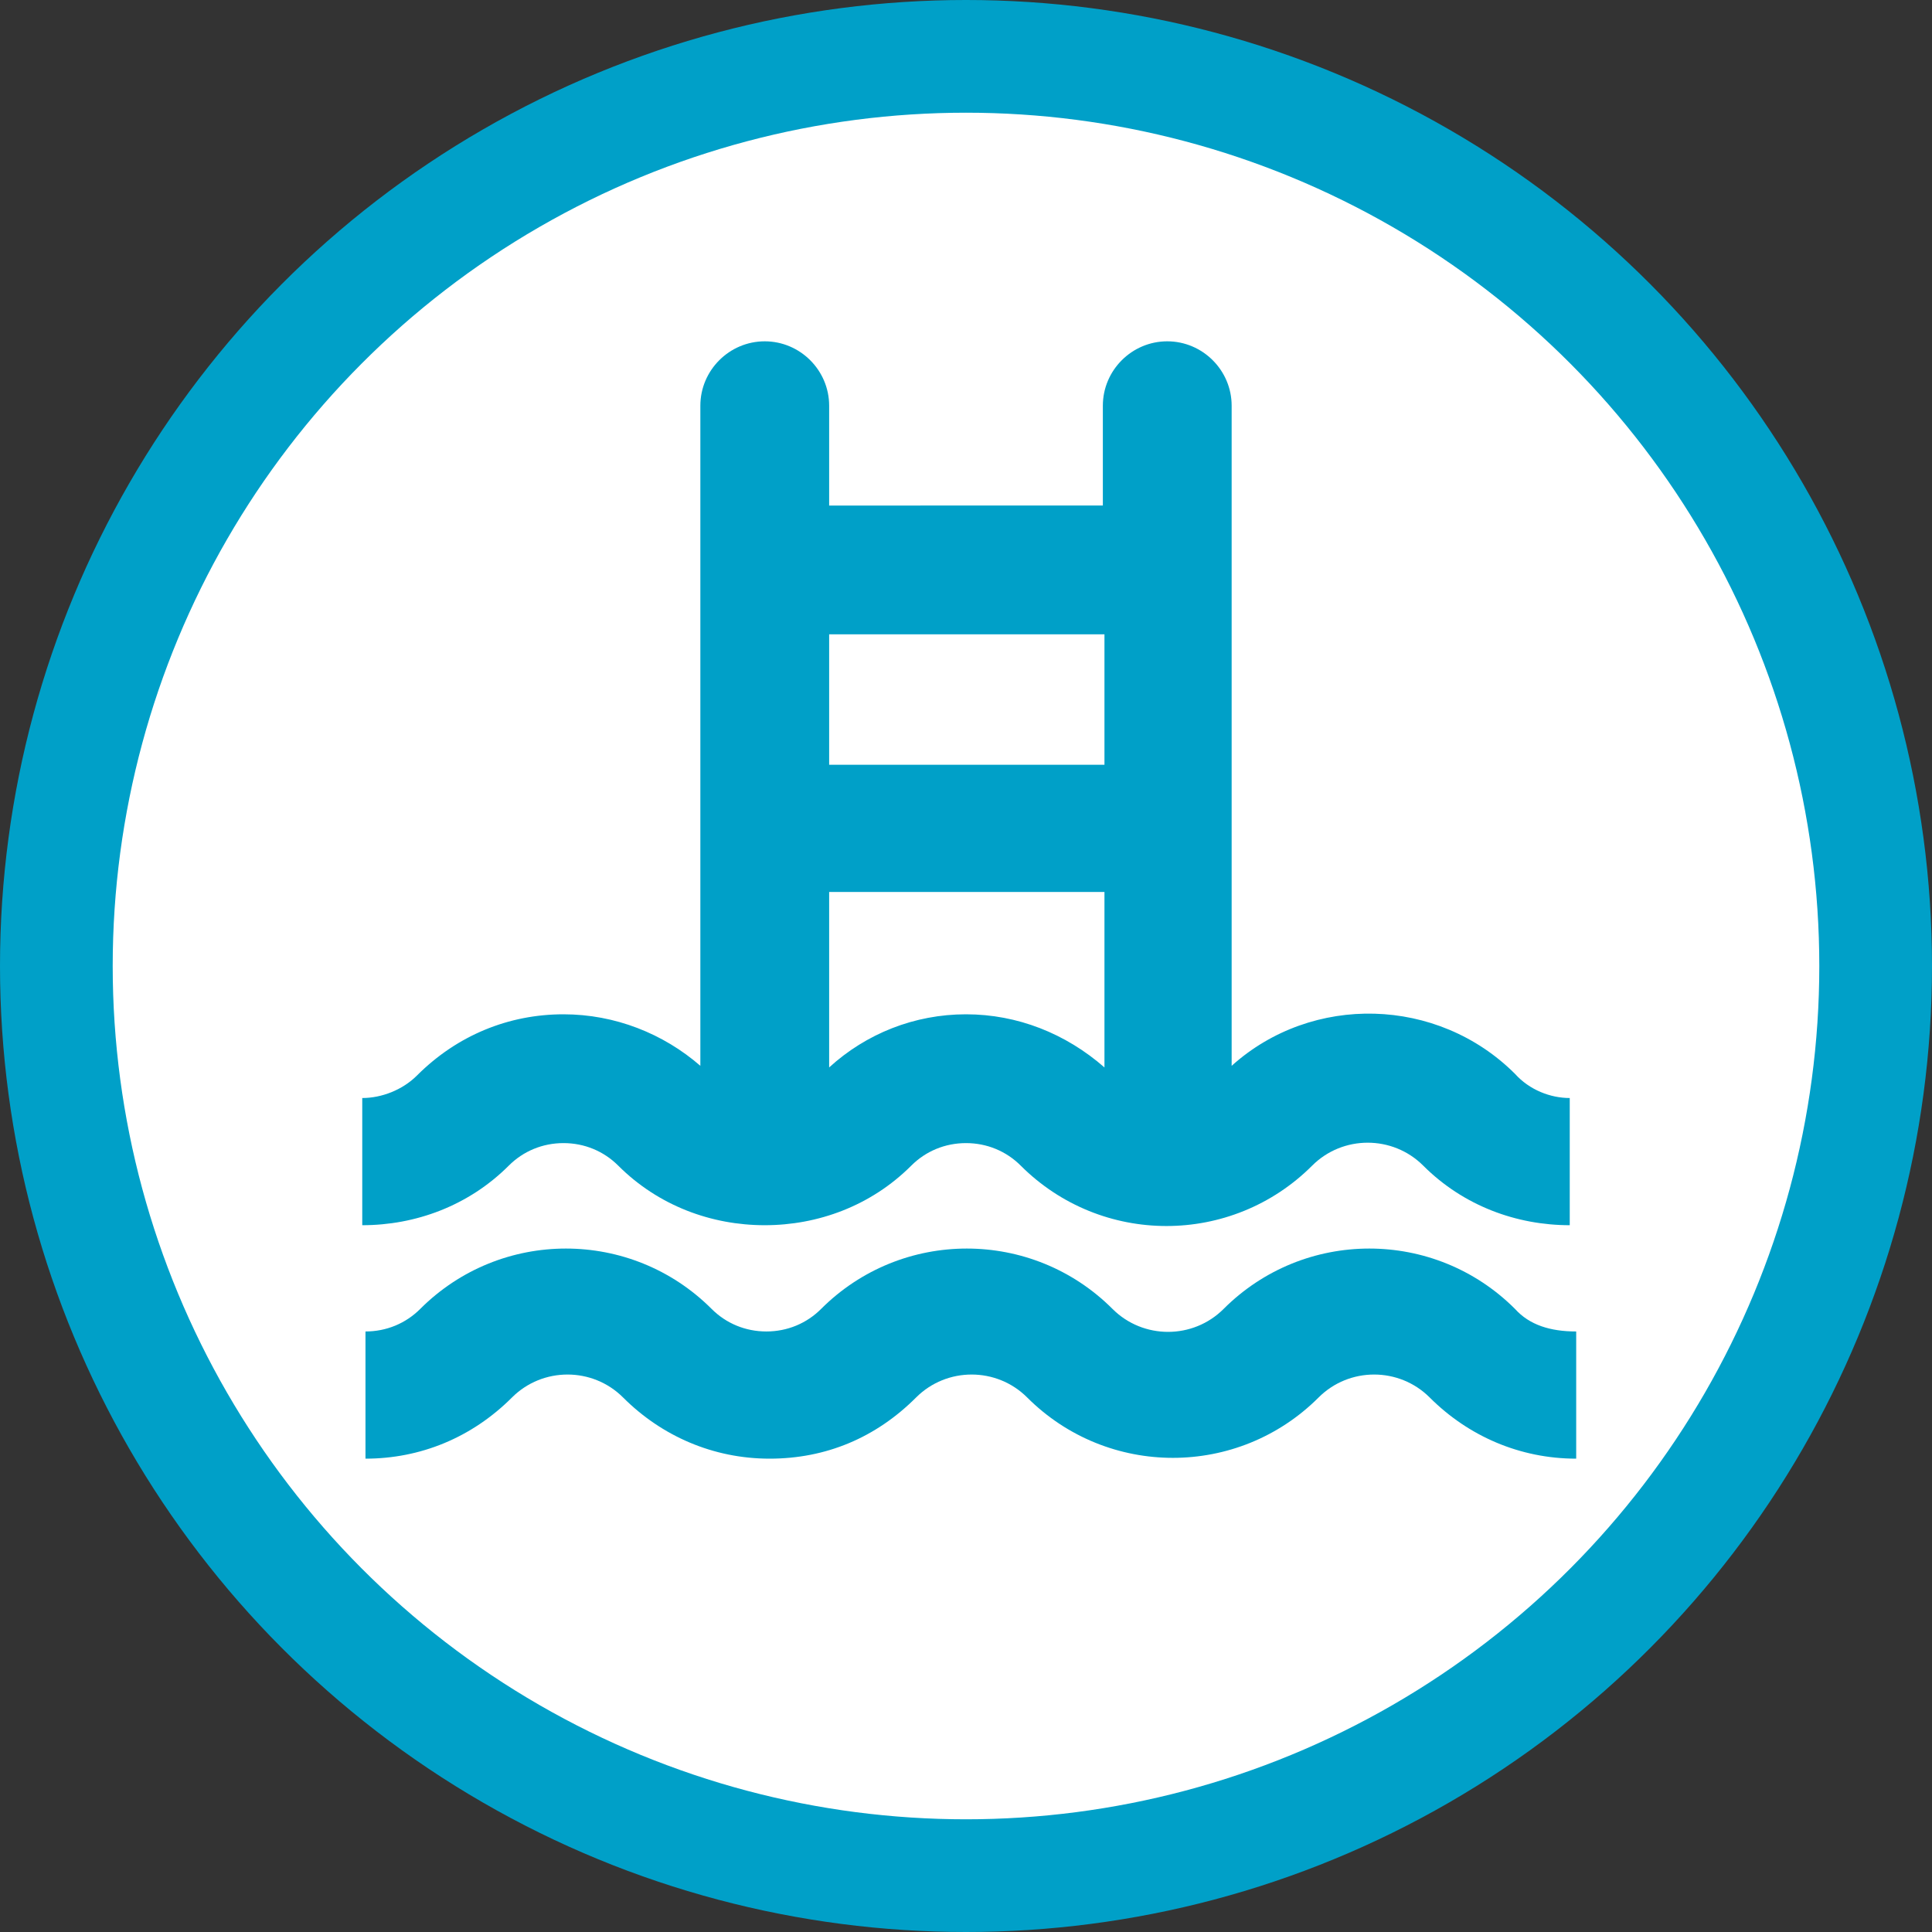
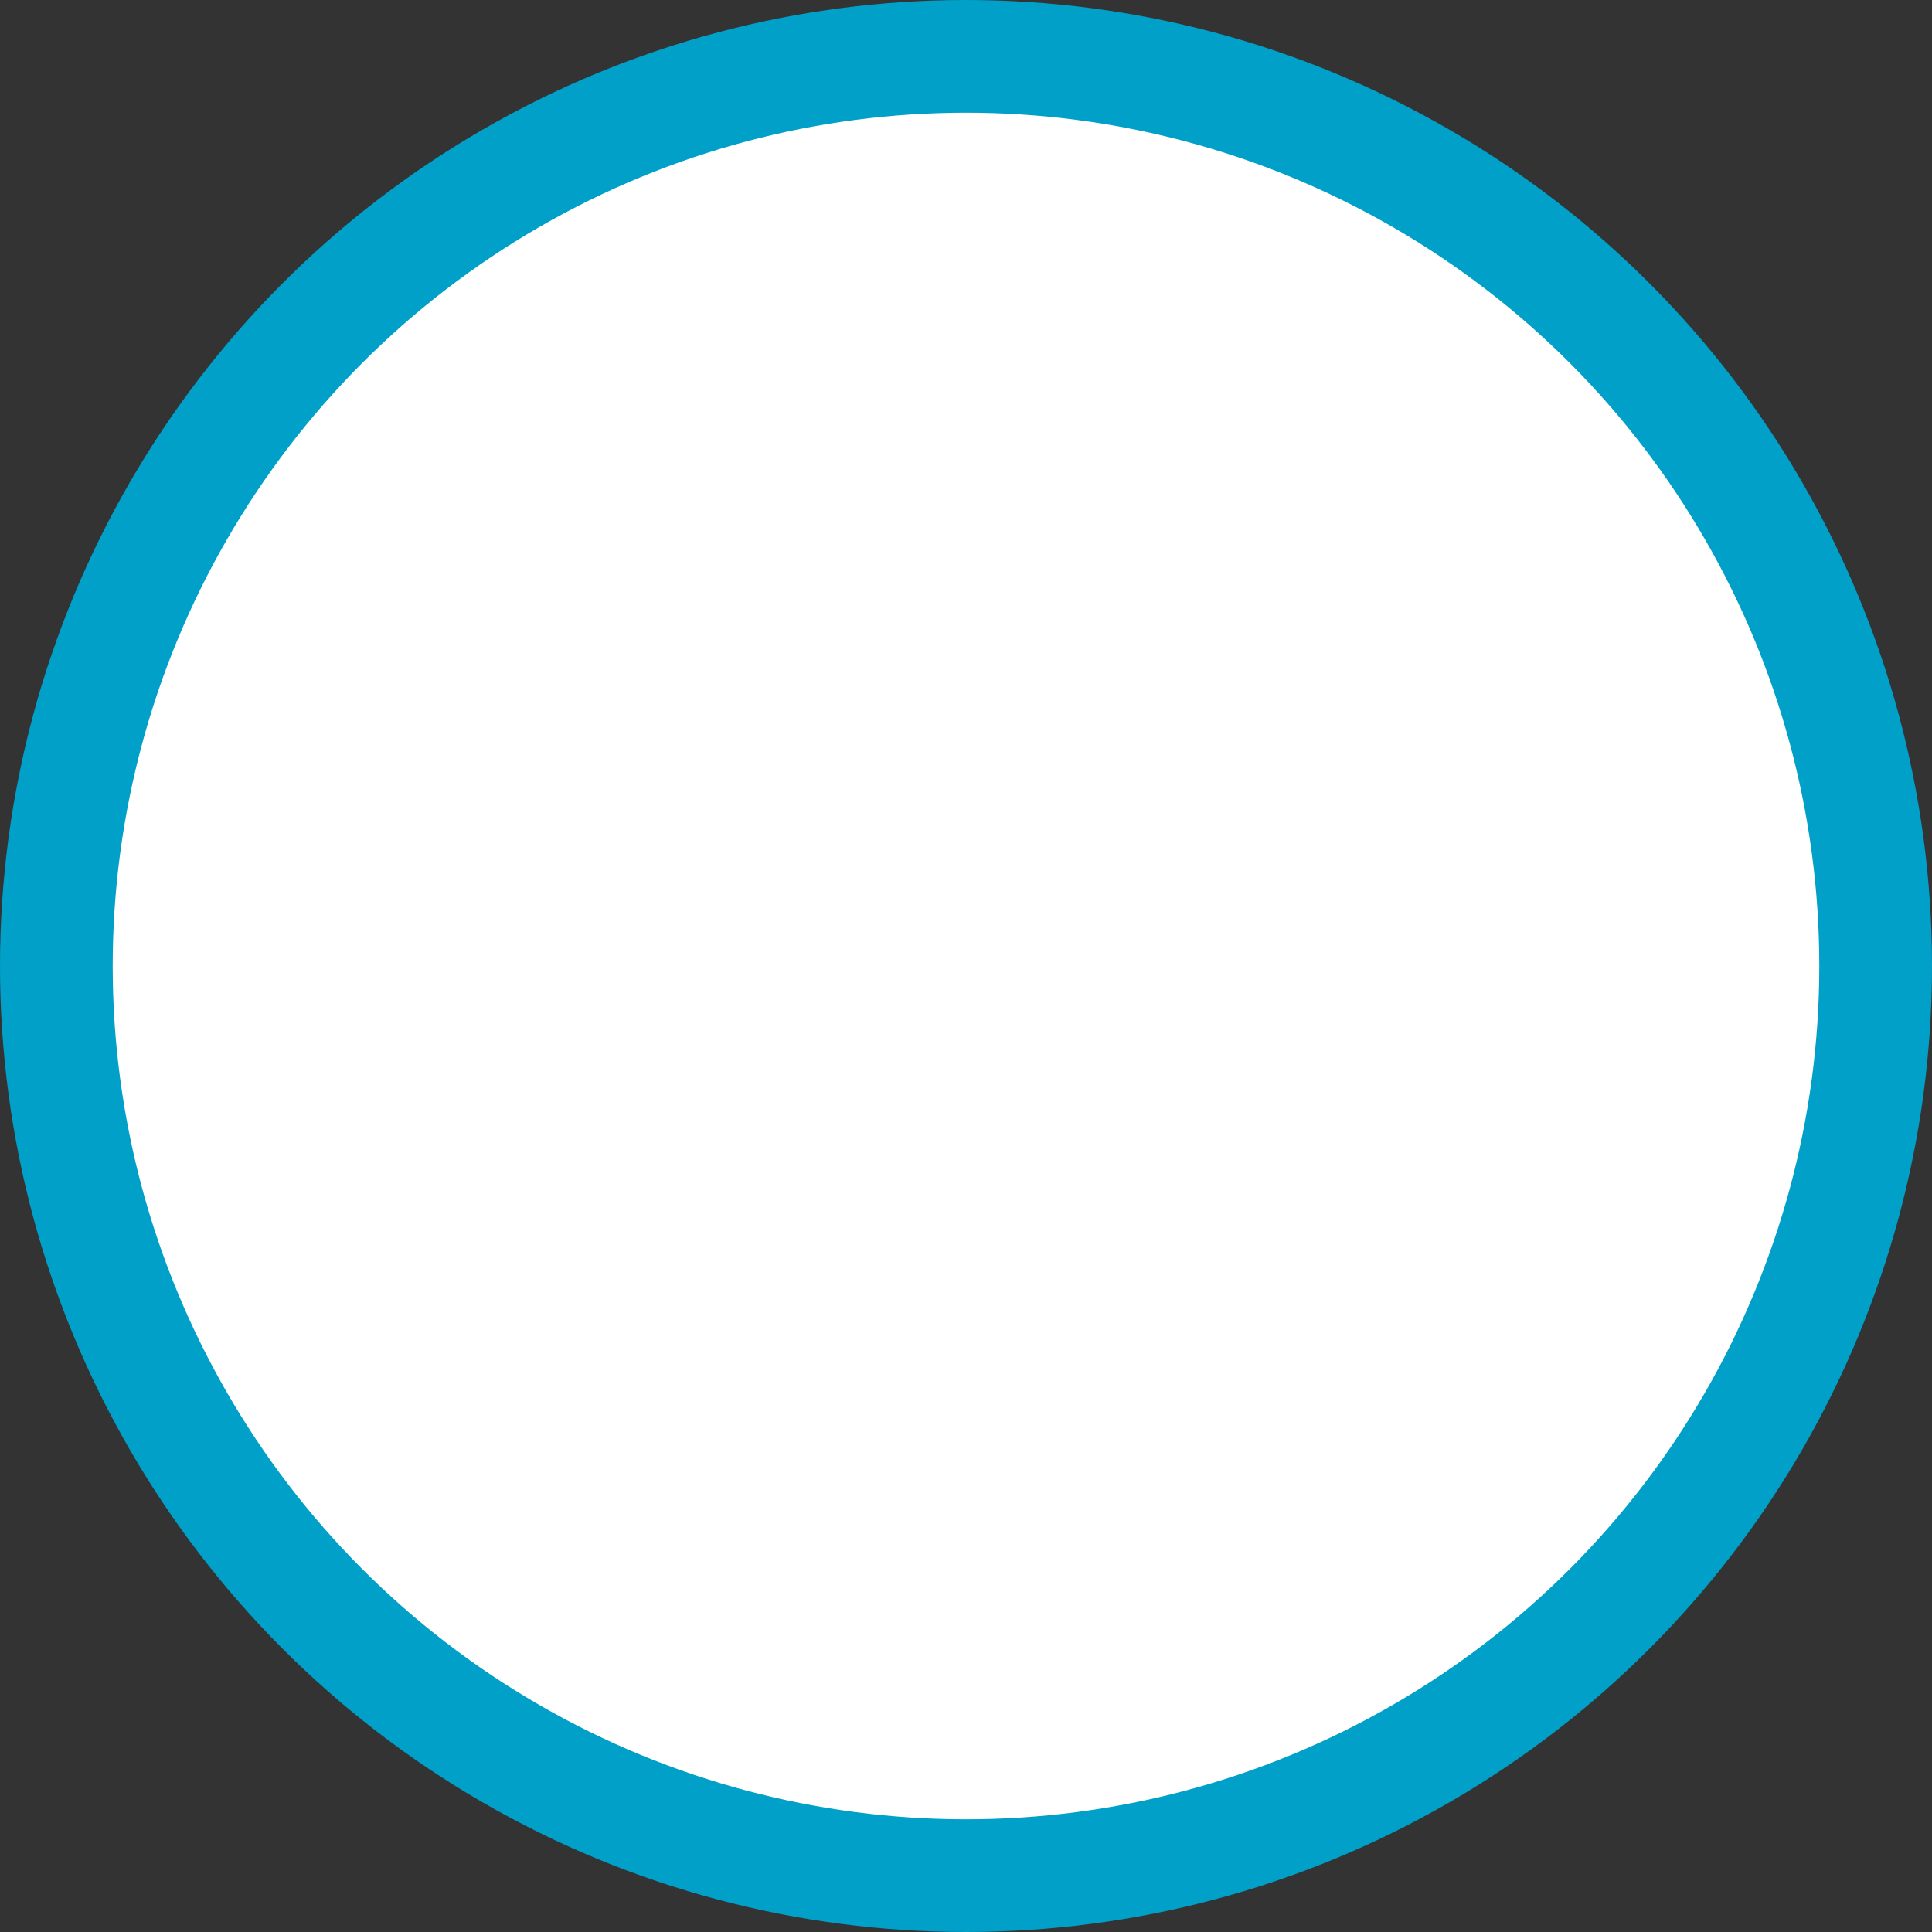
<svg xmlns="http://www.w3.org/2000/svg" version="1.1" id="Ebene_1" x="0px" y="0px" viewBox="0 0 120 120" style="enable-background:new 0 0 120 120;" xml:space="preserve">
  <rect x="0" y="0" width="120" height="120" fill="#333333" stroke="none" />
  <style type="text/css">
	.st0{fill:#00A0C8;}
	.st1{fill:#FFFFFF;}
</style>
  <circle class="st0" cx="60" cy="60" r="60" />
  <circle class="st1" cx="60" cy="60" r="53" />
-   <path class="st0" d="M94.1,81.3c-5-5-13.1-5-18.1,0c-1.9,1.9-5,1.9-6.9,0c-5-5-13.1-5-18.1,0c-0.9,0.9-2.1,1.4-3.4,1.4  s-2.5-0.5-3.4-1.4c-5-5-13.1-5-18.1,0c-0.9,0.9-2.1,1.4-3.4,1.4v7.9c3.4,0,6.6-1.3,9.1-3.8c1.9-1.9,5-1.9,6.9,0  c2.4,2.4,5.6,3.8,9.1,3.8s6.6-1.3,9.1-3.8c1.9-1.9,5-1.9,6.9,0c5,5,13.1,5,18.1,0c1.9-1.9,5-1.9,6.9,0c2.4,2.4,5.6,3.8,9.1,3.8v-7.9  C96.3,82.7,95,82.3,94.1,81.3z" />
-   <path class="st0" d="M94.1,66.7c-4.8-4.8-12.6-5-17.6-0.5v-41c0-2.2-1.8-4-4-4s-4,1.8-4,4v6.2H51.5v-6.2c0-2.2-1.8-4-4-4s-4,1.8-4,4  v41C41.2,64.2,38.2,63,35,63c-3.4,0-6.6,1.3-9.1,3.8c-0.9,0.9-2.2,1.4-3.4,1.4v7.9c3.3,0,6.6-1.2,9.1-3.7c0.9-0.9,2.1-1.4,3.4-1.4  s2.5,0.5,3.4,1.4c2.5,2.5,5.8,3.7,9.1,3.7c3.3,0,6.6-1.2,9.1-3.7c0.9-0.9,2.1-1.4,3.4-1.4s2.5,0.5,3.4,1.4c5,5,13.1,5,18.1,0  c1.9-1.9,5-1.9,6.9,0c2.5,2.5,5.8,3.7,9.1,3.7v-7.9C96.3,68.2,95,67.7,94.1,66.7z M51.5,39.4h17.1v8.1H51.5V39.4z M60,63  c-3.2,0-6.2,1.2-8.5,3.3V55.4h17.1v10.9C66.2,64.2,63.2,63,60,63z" />
</svg>